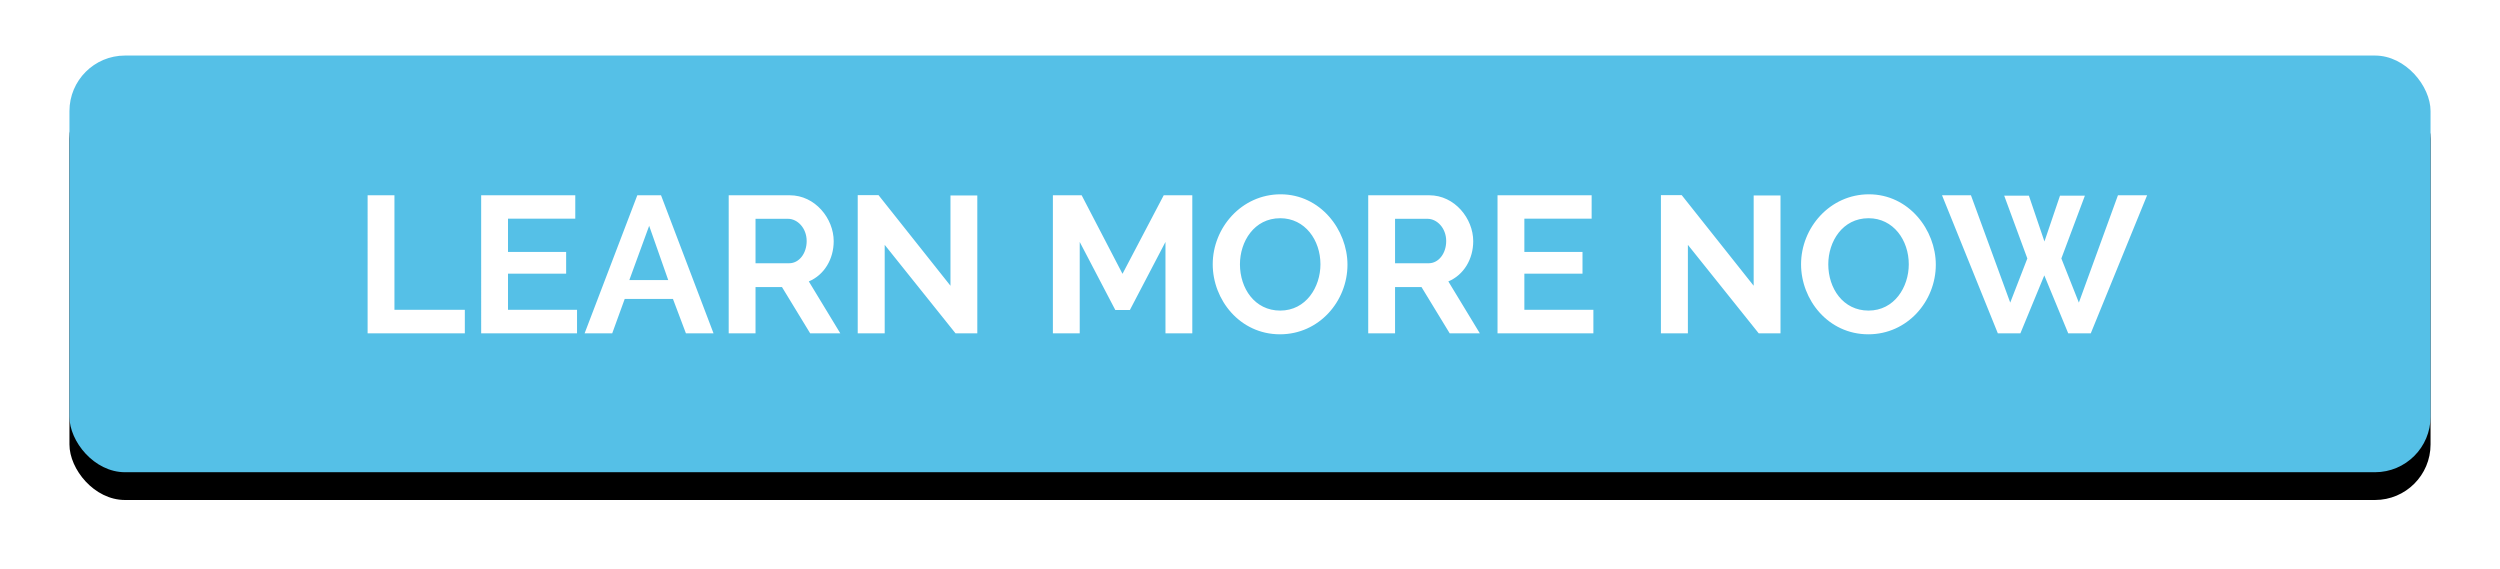
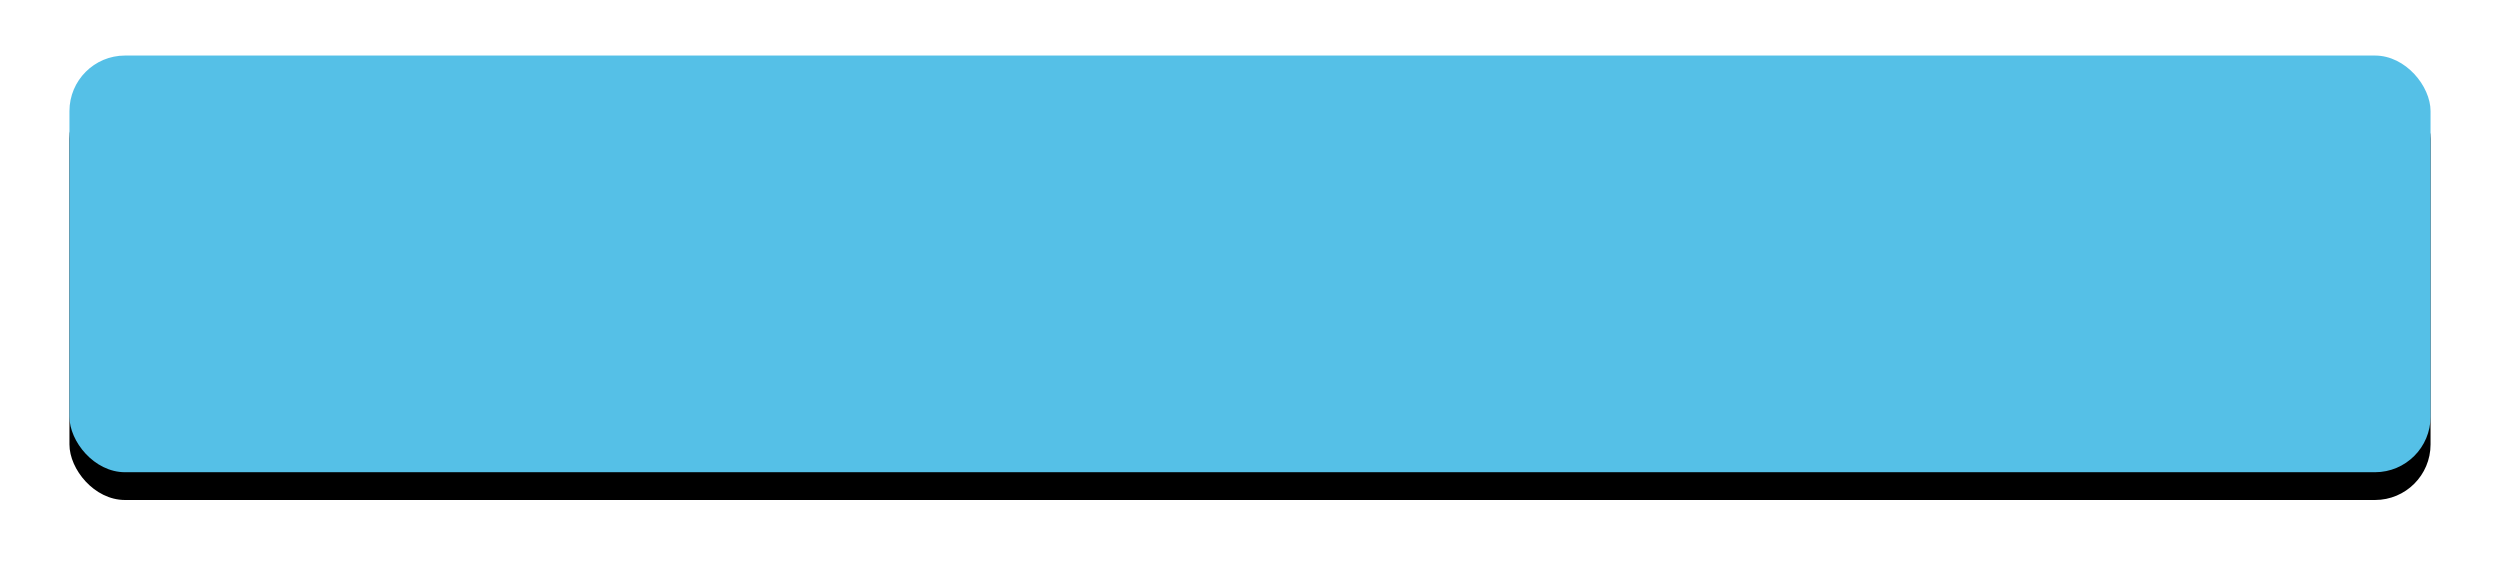
<svg xmlns="http://www.w3.org/2000/svg" xmlns:xlink="http://www.w3.org/1999/xlink" width="180" height="41">
  <defs>
    <filter x="-8.2%" y="-40.0%" width="116.5%" height="193.3%" id="A">
      <feOffset dy="2" in="SourceAlpha" />
      <feGaussianBlur stdDeviation="2" />
      <feColorMatrix values="0 0 0 0 0.025 0 0 0 0 0.193 0 0 0 0 0.255 0 0 0 0.2 0" result="C" />
      <feMerge>
        <feMergeNode in="C" />
        <feMergeNode in="SourceGraphic" />
      </feMerge>
    </filter>
    <rect id="B" width="170" height="30" rx="4" />
    <filter x="-2.4%" y="-6.7%" width="104.7%" height="126.7%" id="C">
      <feOffset dy="2" in="SourceAlpha" />
      <feGaussianBlur stdDeviation="1" />
      <feColorMatrix values="0 0 0 0 0.032 0 0 0 0 0.371 0 0 0 0 0.498 0 0 0 0.2 0" />
    </filter>
  </defs>
  <g filter="url(#A)" transform="translate(5 2)" fill-rule="evenodd">
    <use fill="#000" filter="url(#C)" xlink:href="#B" />
    <use fill="#55c0e7" xlink:href="#B" />
-     <path d="M28.468 20v-1.694H23.4V10.06h-1.932V20h7zm1.176-9.94V20h6.902v-1.694h-4.97v-2.6h4.186v-1.568h-4.186v-2.394h4.844V10.06h-6.776zM37.092 20h1.988l.9-2.478h3.472L44.386 20h1.988l-3.78-9.94h-1.708L37.092 20zm3.22-3.836l1.428-3.906 1.372 3.906h-2.8zM47.466 20h1.932v-3.332h1.904L53.332 20h2.17l-2.268-3.738c1.106-.462 1.792-1.6 1.792-2.898 0-1.624-1.33-3.304-3.164-3.304h-4.396V20zm1.932-8.246h2.338c.686 0 1.344.672 1.344 1.6 0 .896-.546 1.6-1.26 1.6h-2.422v-3.22zm9.3 8.246v-6.37l5.1 6.37h1.568v-9.926h-1.932v6.5l-5.18-6.524h-1.498V20h1.932zm14.042 0v-6.58l2.562 4.9h1.05l2.562-4.9V20h1.932v-9.94h-2.058l-2.968 5.656-2.94-5.656h-2.072V20h1.932zm14.42.07c2.814 0 4.858-2.38 4.858-5.012 0-2.506-1.946-5.068-4.816-5.068-2.8 0-4.886 2.394-4.886 5.04 0 2.548 1.946 5.04 4.844 5.04zm-2.884-5.04c0-1.638 1.022-3.318 2.898-3.318 1.792 0 2.898 1.582 2.898 3.318 0 1.638-1.036 3.332-2.898 3.332-1.834 0-2.898-1.6-2.898-3.332zM93.512 20h1.932v-3.332h1.904L99.378 20h2.17l-2.268-3.738c1.106-.462 1.792-1.6 1.792-2.898 0-1.624-1.33-3.304-3.164-3.304h-4.396V20zm1.932-8.246h2.338c.686 0 1.344.672 1.344 1.6 0 .896-.546 1.6-1.26 1.6h-2.422v-3.22zm7.378-1.694V20h6.902v-1.694h-4.97v-2.6h4.186v-1.568h-4.186v-2.394h4.844V10.06h-6.776zM116.528 20v-6.37l5.1 6.37h1.568v-9.926h-1.932v6.5l-5.18-6.524h-1.498V20h1.932zm12.992.07c2.814 0 4.858-2.38 4.858-5.012 0-2.506-1.946-5.068-4.816-5.068-2.8 0-4.886 2.394-4.886 5.04 0 2.548 1.946 5.04 4.844 5.04zm-2.884-5.04c0-1.638 1.022-3.318 2.898-3.318 1.792 0 2.898 1.582 2.898 3.318 0 1.638-1.036 3.332-2.898 3.332-1.834 0-2.898-1.6-2.898-3.332zm8.2-4.97h2.072l2.828 7.728 1.232-3.178-1.666-4.522h1.778l1.12 3.3 1.12-3.3h1.792l-1.694 4.522 1.26 3.178 2.814-7.728h2.1L145.536 20h-1.624l-1.722-4.172L140.468 20h-1.624l-4.018-9.94z" fill="#fff" fill-rule="nonzero" />
  </g>
</svg>